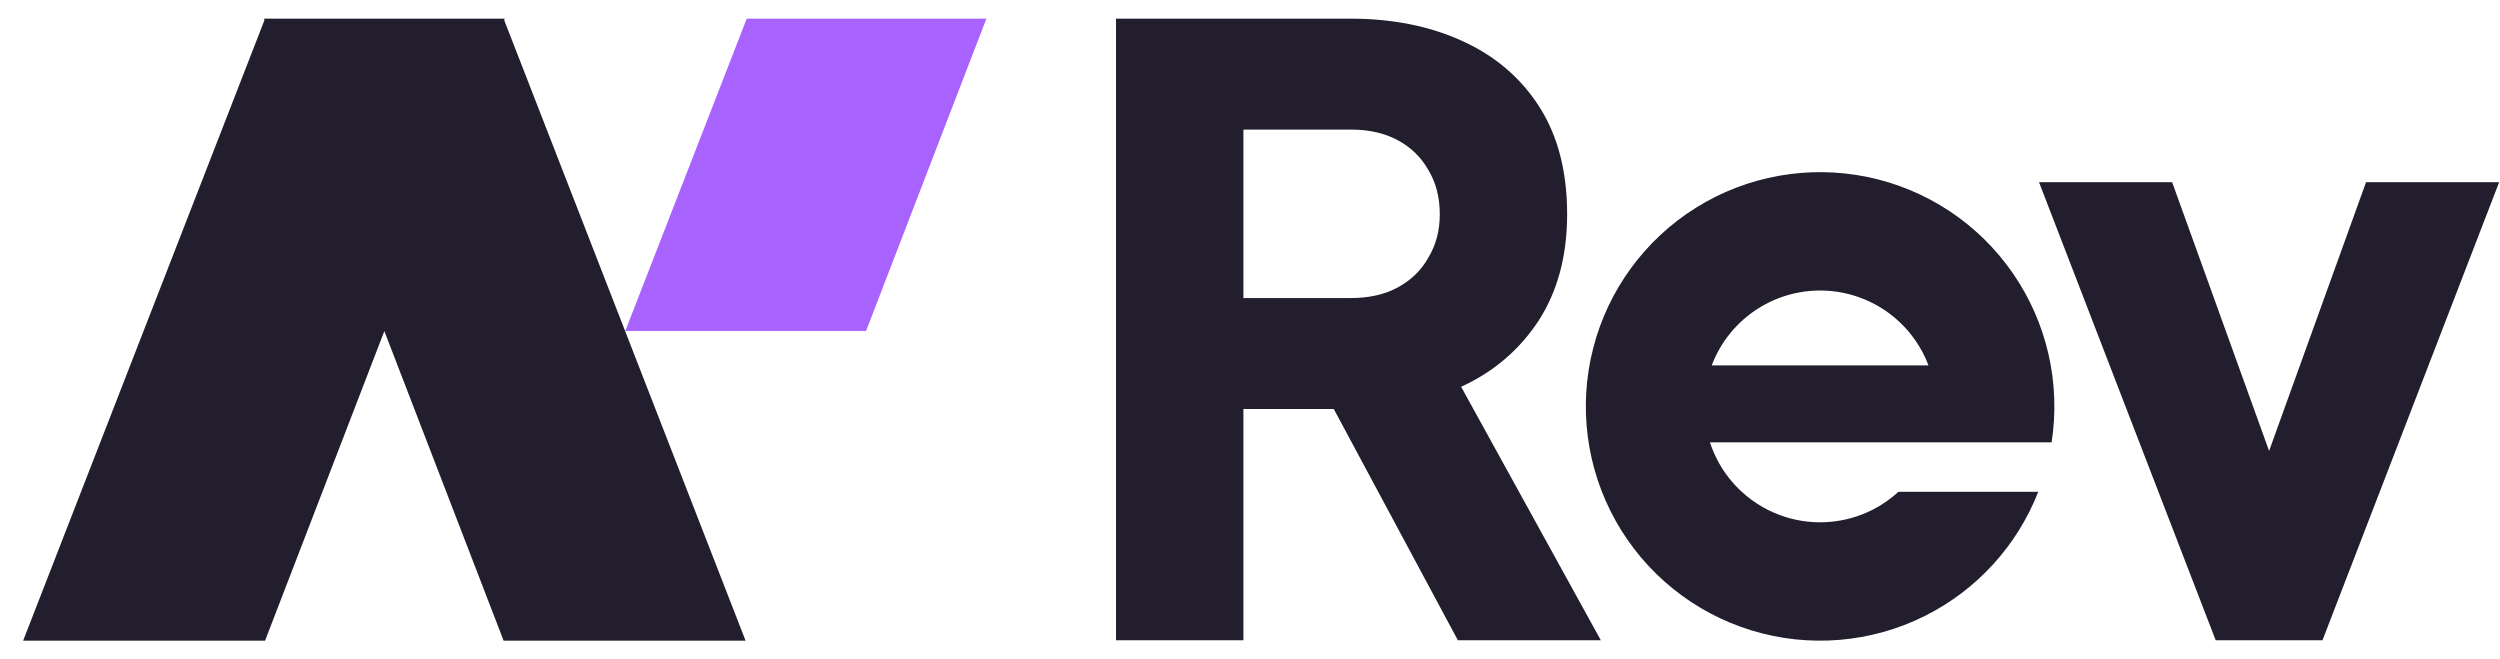
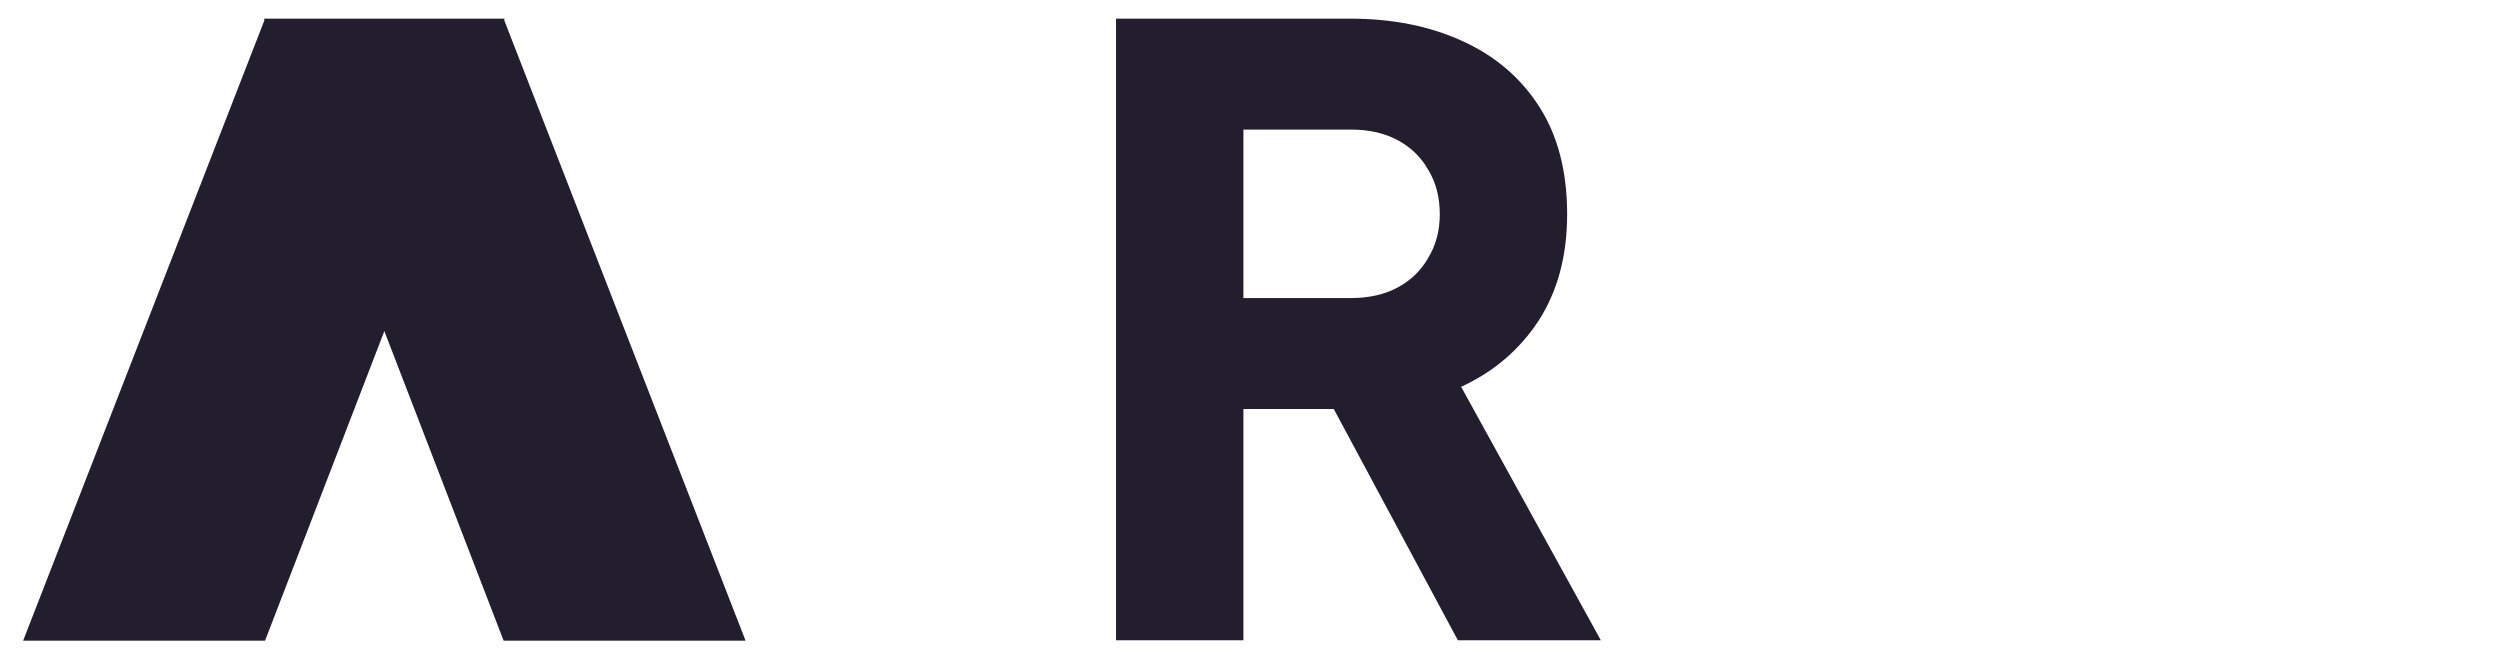
<svg xmlns="http://www.w3.org/2000/svg" width="91" height="24" viewBox="0 0 91 24" fill="none">
  <path d="M18.373 0.679L18.352 0.732L27.139 23.321H18.332L13.99 12.052L9.648 23.321H0.842L9.627 0.732L9.607 0.679H18.373Z" fill="#221E2D" />
-   <path d="M22.76 12.047L27.181 0.679H35.905L31.525 12.047H22.76Z" fill="#A863FE" />
-   <path fill-rule="evenodd" clip-rule="evenodd" d="M61.738 7.558C63.598 6.398 65.834 5.999 67.981 6.443C70.127 6.887 72.021 8.141 73.267 9.945C74.509 11.741 75.013 13.944 74.679 16.101H62.242C62.326 16.361 62.437 16.614 62.572 16.856C62.793 17.25 63.074 17.602 63.401 17.902C63.859 18.322 64.409 18.64 65.014 18.826C66.05 19.144 67.17 19.051 68.14 18.566C68.493 18.389 68.817 18.165 69.103 17.902H74.192C73.425 19.863 71.957 21.474 70.068 22.419C68.107 23.401 65.844 23.588 63.748 22.945C61.653 22.301 59.885 20.875 58.813 18.963C57.741 17.05 57.447 14.799 57.992 12.675C58.536 10.551 59.878 8.719 61.738 7.558ZM67.107 10.662C66.045 10.443 64.939 10.64 64.019 11.214C63.232 11.705 62.632 12.44 62.307 13.3H70.197C70.077 12.982 69.918 12.678 69.722 12.395C69.106 11.502 68.169 10.882 67.107 10.662Z" fill="#221E2D" />
  <path fill-rule="evenodd" clip-rule="evenodd" d="M49.148 0.679C50.683 0.679 52.039 0.949 53.215 1.487C54.411 2.025 55.349 2.823 56.027 3.88C56.705 4.937 57.044 6.243 57.044 7.798C57.044 9.313 56.695 10.61 55.997 11.686C55.299 12.743 54.362 13.54 53.185 14.079L58.27 23.305H53.066L48.549 14.887H45.26V23.305H40.623V0.679H49.148ZM45.26 10.849H49.178C49.836 10.849 50.404 10.719 50.883 10.46C51.361 10.201 51.73 9.842 51.989 9.383C52.268 8.925 52.408 8.396 52.408 7.798C52.408 7.18 52.268 6.641 51.989 6.183C51.73 5.724 51.361 5.365 50.883 5.106C50.404 4.847 49.836 4.717 49.178 4.717H45.26V10.849Z" fill="#221E2D" />
-   <path d="M82.595 16.414L86.124 6.632H90.969L84.539 23.305H80.651L74.22 6.632H79.066L82.595 16.414Z" fill="#221E2D" />
</svg>